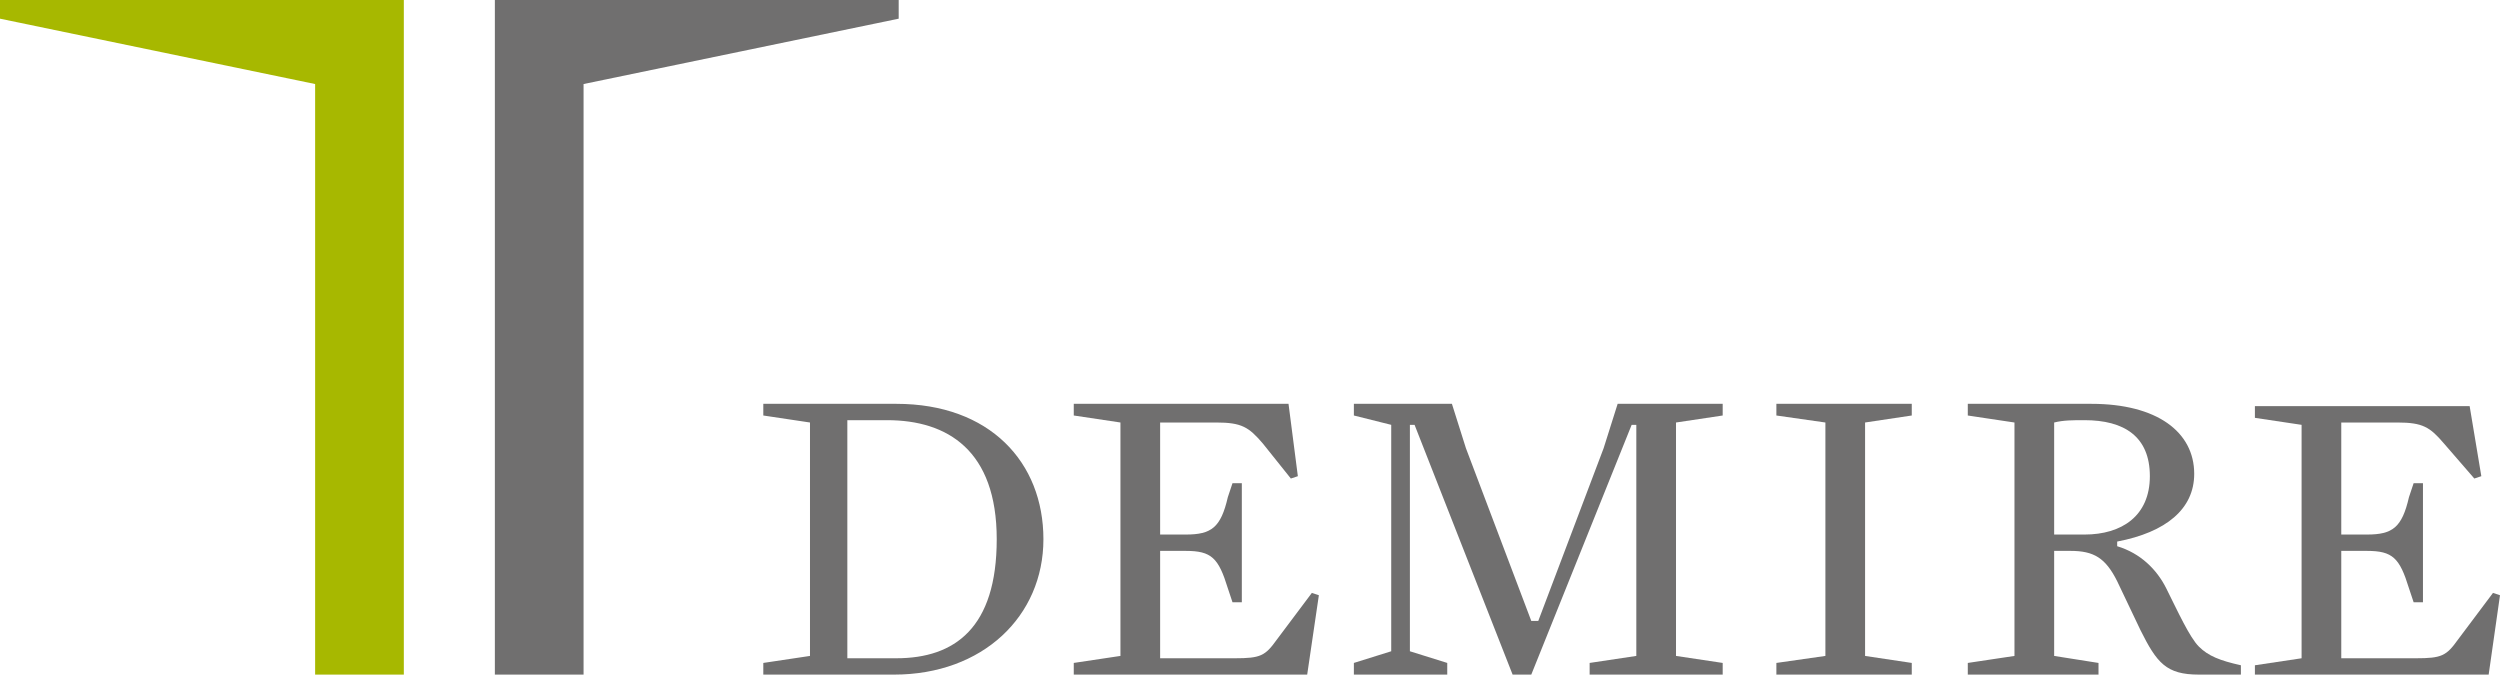
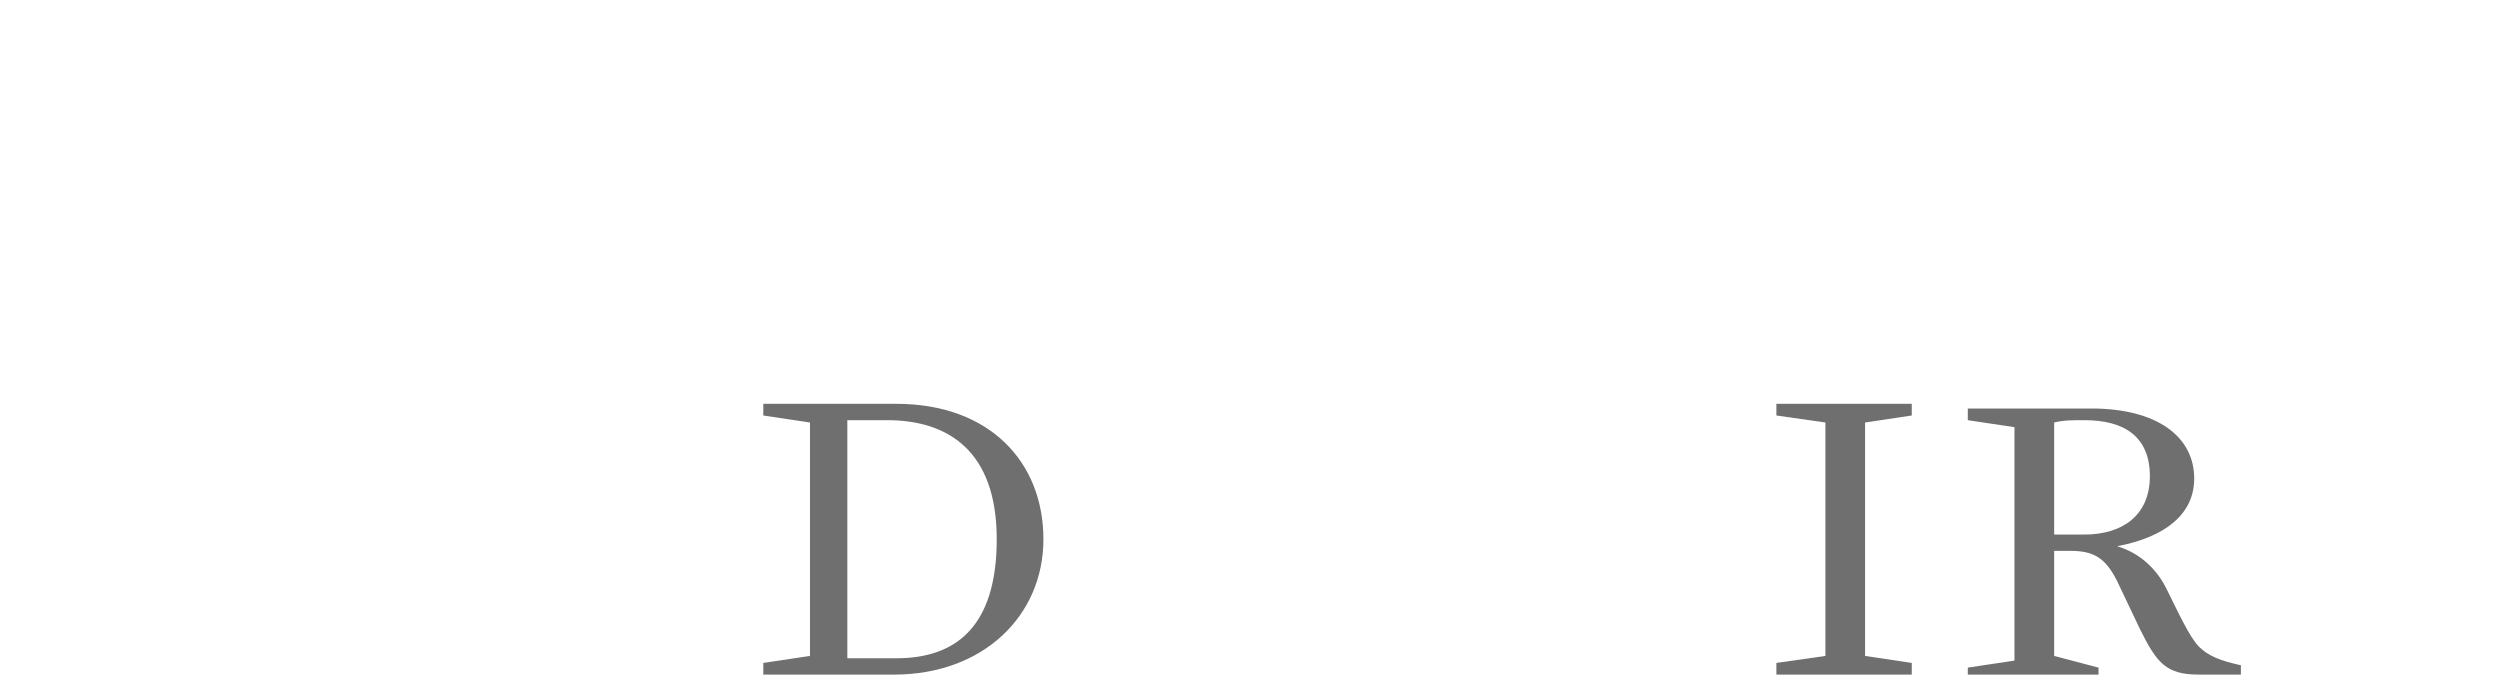
<svg xmlns="http://www.w3.org/2000/svg" version="1.1" id="Ebene_1" x="0px" y="0px" viewBox="0 0 107.1 28.9" style="enable-background:new 0 0 107.1 28.9;" xml:space="preserve">
  <style type="text/css">
	.st0{fill:#A7B800;}
	.st1{fill:#706F6F;}
</style>
-   <polygon class="st0" points="0,0 0,0.8 13.5,3.6 13.5,28.9 17.3,28.9 17.3,0 " />
-   <polygon class="st1" points="21.2,0 21.2,28.9 25,28.9 25,3.6 38.5,0.8 38.5,0 " />
  <g>
    <path class="st1" d="M38.4,28.2h-2.1V18H38c2.6,0,4.7,1.3,4.7,5.1C42.7,26.9,40.9,28.2,38.4,28.2 M38.4,17.3h-5.7v0.5l2,0.3v10   l-2,0.3v0.5h5.6c3.8,0,6.4-2.5,6.4-5.8C44.7,19.8,42.4,17.3,38.4,17.3" />
-     <path class="st1" d="M55.6,20.4l-0.3,0.1L54.1,19c-0.6-0.7-0.9-0.9-2-0.9h-2.4v4.8h1.1c1.1,0,1.5-0.3,1.8-1.6l0.2-0.6h0.4v5.1h-0.4   l-0.2-0.6c-0.4-1.3-0.7-1.6-1.8-1.6h-1.1v4.6h3.2c1.1,0,1.3-0.1,1.8-0.8l1.5-2l0.3,0.1L56,28.9H46v-0.5l2-0.3v-10l-2-0.3v-0.5h9.2   L55.6,20.4z" />
  </g>
-   <polygon class="st1" points="69.3,17.3 68.7,19.2 65.9,26.6 65.6,26.6 62.8,19.2 62.2,17.3 58,17.3 58,17.8 59.6,18.2 59.6,27.9   58,28.4 58,28.9 62,28.9 62,28.4 60.4,27.9 60.4,18.2 60.6,18.2 64.8,28.9 65.6,28.9 69.9,18.2 70.1,18.2 70.1,28.1 68.1,28.4   68.1,28.9 73.8,28.9 73.8,28.4 71.8,28.1 71.8,18.1 73.8,17.8 73.8,17.3 " />
  <polygon class="st1" points="76.1,17.3 76.1,17.8 78.2,18.1 78.2,28.1 76.1,28.4 76.1,28.9 81.9,28.9 81.9,28.4 79.9,28.1   79.9,18.1 81.9,17.8 81.9,17.3 " />
  <g>
-     <path class="st1" d="M89.3,22.9H88v-4.8c0.4-0.1,0.8-0.1,1.3-0.1c1.7,0,2.8,0.7,2.8,2.4C92.1,22.1,90.9,22.9,89.3,22.9 M94.2,27.7   c-0.4-0.4-0.9-1.5-1.4-2.5c-0.4-0.8-1.1-1.5-2.1-1.8v-0.2c2.1-0.4,3.3-1.4,3.3-2.9c0-1.8-1.6-3-4.4-3h-5.3v0.5l2,0.3v10l-2,0.3v0.5   h5.6v-0.5L88,28.1v-4.5h0.7c1,0,1.5,0.3,2,1.3l1,2.1c0.7,1.4,1.1,1.9,2.5,1.9H96v-0.4C95.1,28.3,94.6,28.1,94.2,27.7" />
-     <path class="st1" d="M106.3,20.4l-0.3,0.1l-1.3-1.5c-0.6-0.7-0.9-0.9-2-0.9h-2.4v4.8h1.1c1.1,0,1.5-0.3,1.8-1.6l0.2-0.6h0.4v5.1   h-0.4l-0.2-0.6c-0.4-1.3-0.7-1.6-1.8-1.6h-1.1v4.6h3.2c1.1,0,1.3-0.1,1.8-0.8l1.5-2l0.3,0.1l-0.5,3.5h-10v-0.5l2-0.3v-10l-2-0.3   v-0.5h9.2L106.3,20.4z" />
+     <path class="st1" d="M89.3,22.9H88v-4.8c0.4-0.1,0.8-0.1,1.3-0.1c1.7,0,2.8,0.7,2.8,2.4C92.1,22.1,90.9,22.9,89.3,22.9 M94.2,27.7   c-0.4-0.4-0.9-1.5-1.4-2.5c-0.4-0.8-1.1-1.5-2.1-1.8c2.1-0.4,3.3-1.4,3.3-2.9c0-1.8-1.6-3-4.4-3h-5.3v0.5l2,0.3v10l-2,0.3v0.5   h5.6v-0.5L88,28.1v-4.5h0.7c1,0,1.5,0.3,2,1.3l1,2.1c0.7,1.4,1.1,1.9,2.5,1.9H96v-0.4C95.1,28.3,94.6,28.1,94.2,27.7" />
  </g>
</svg>